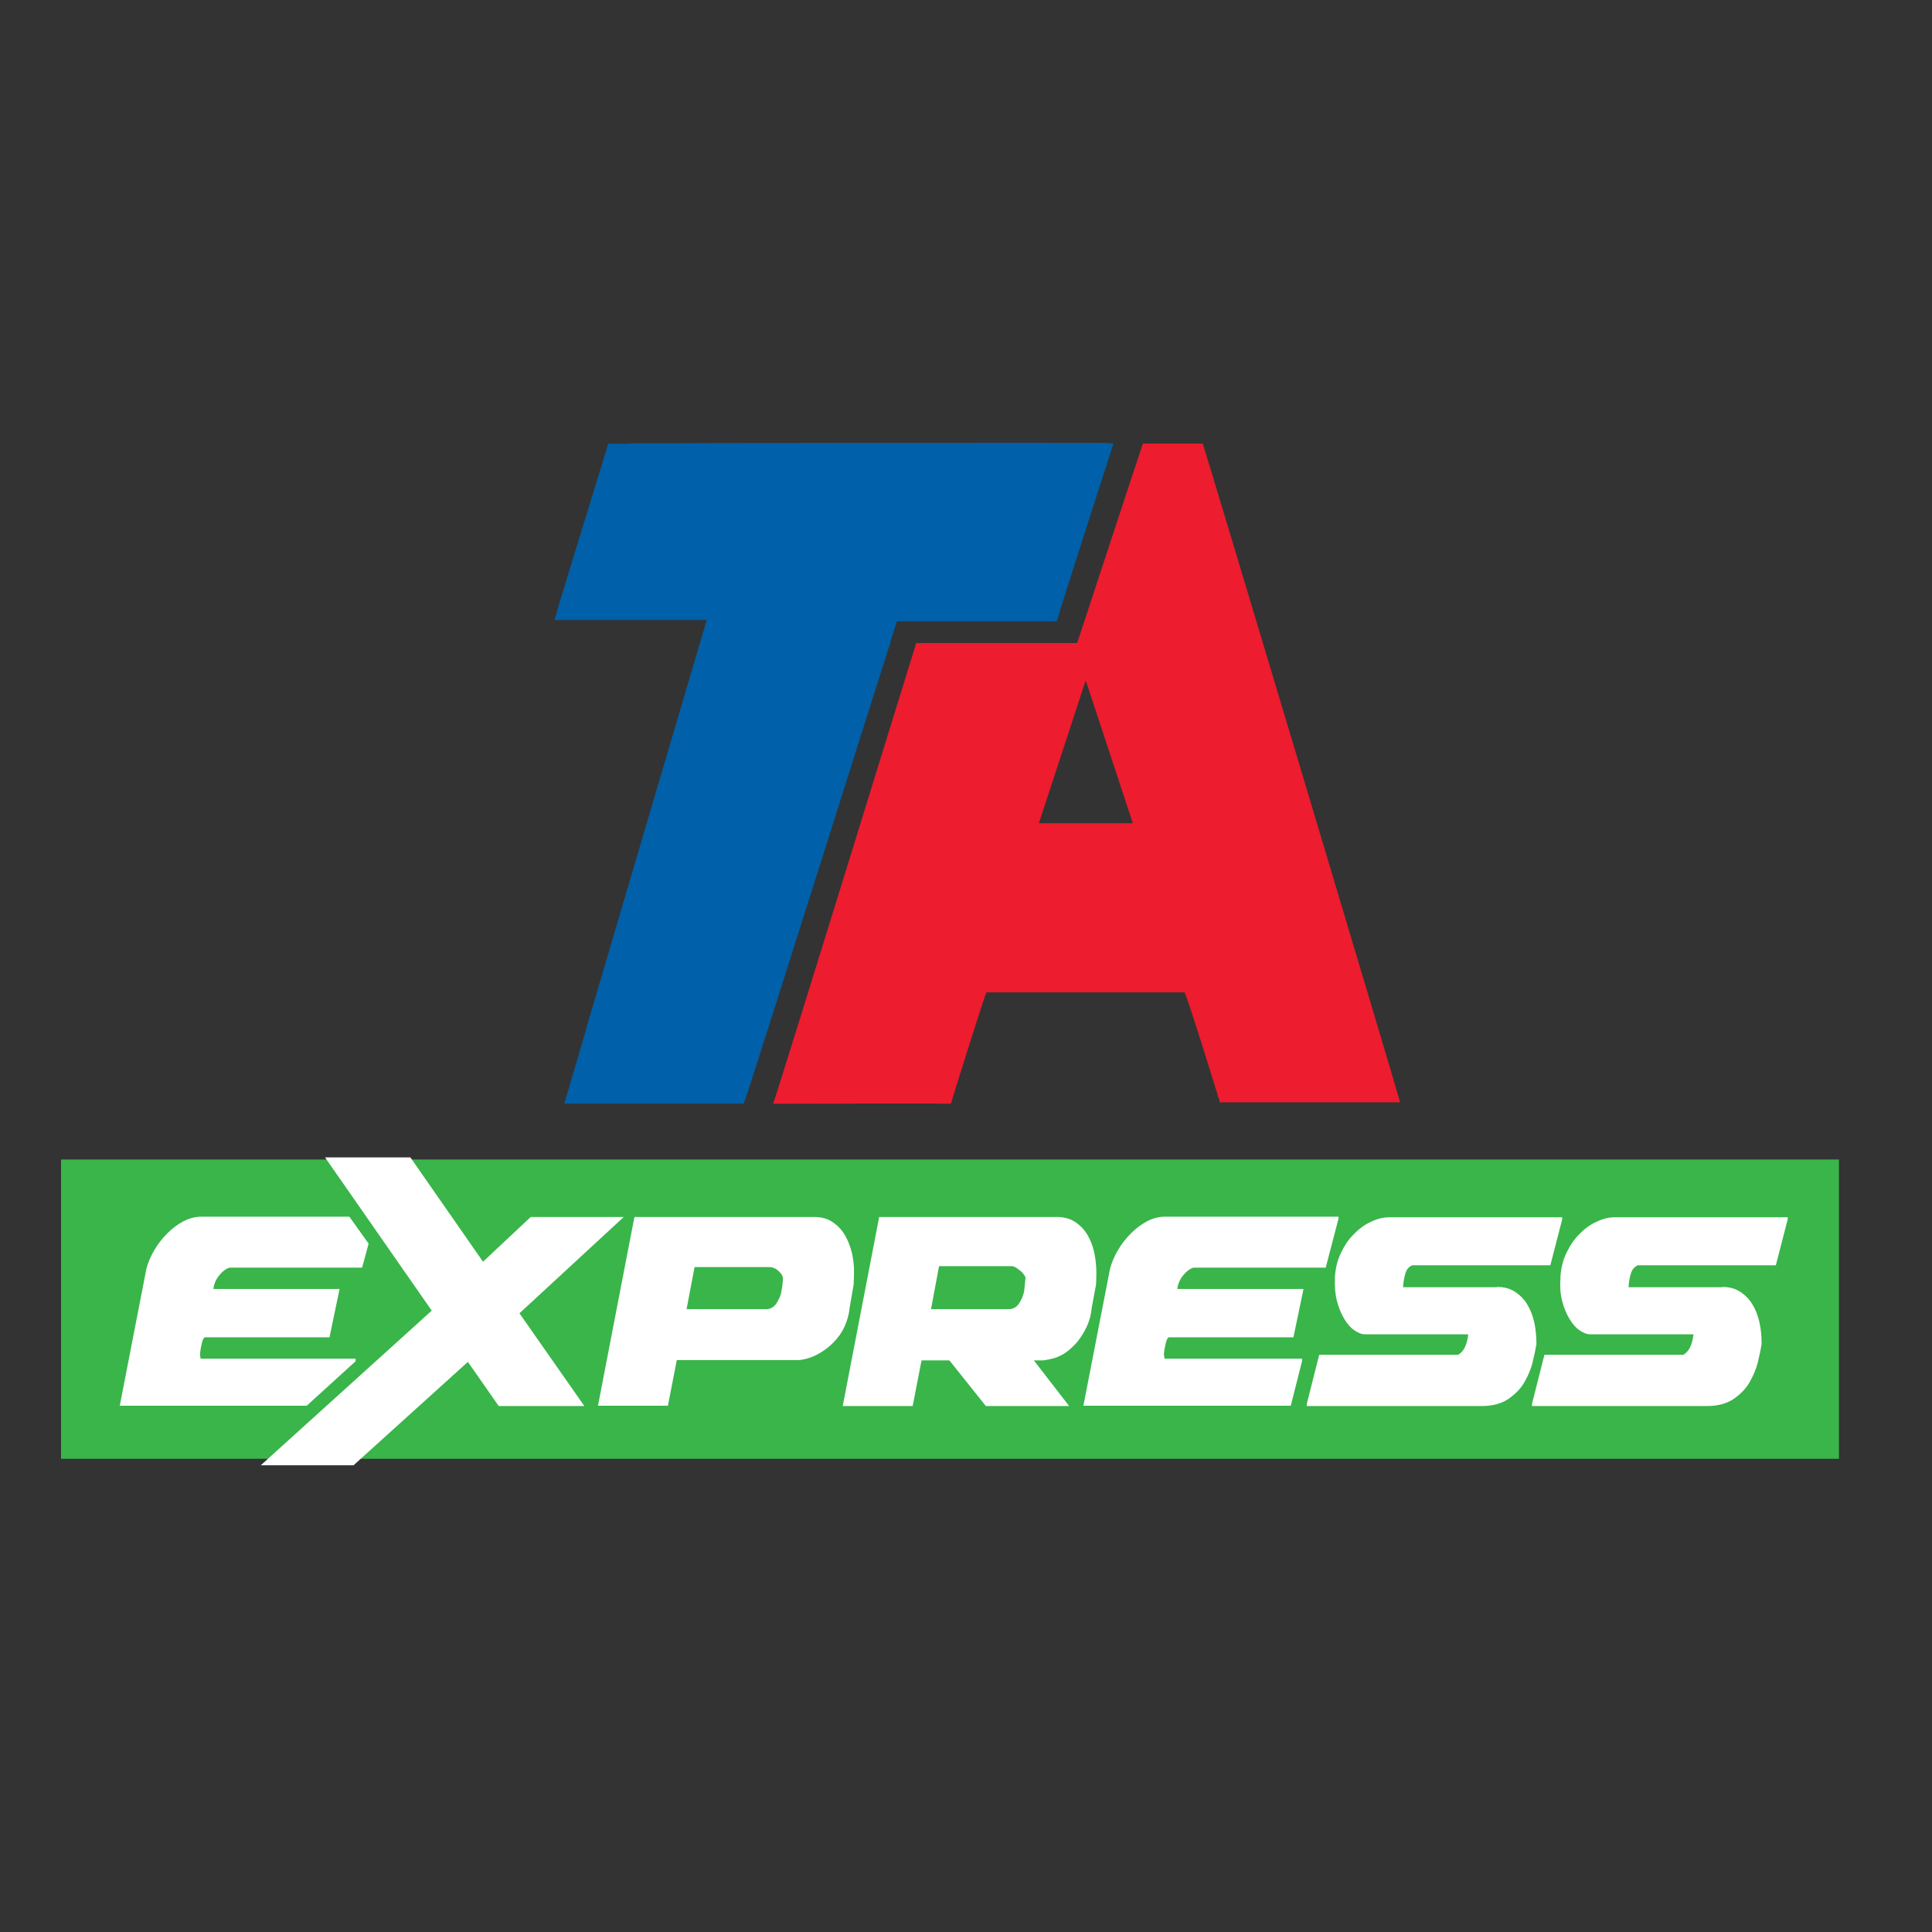
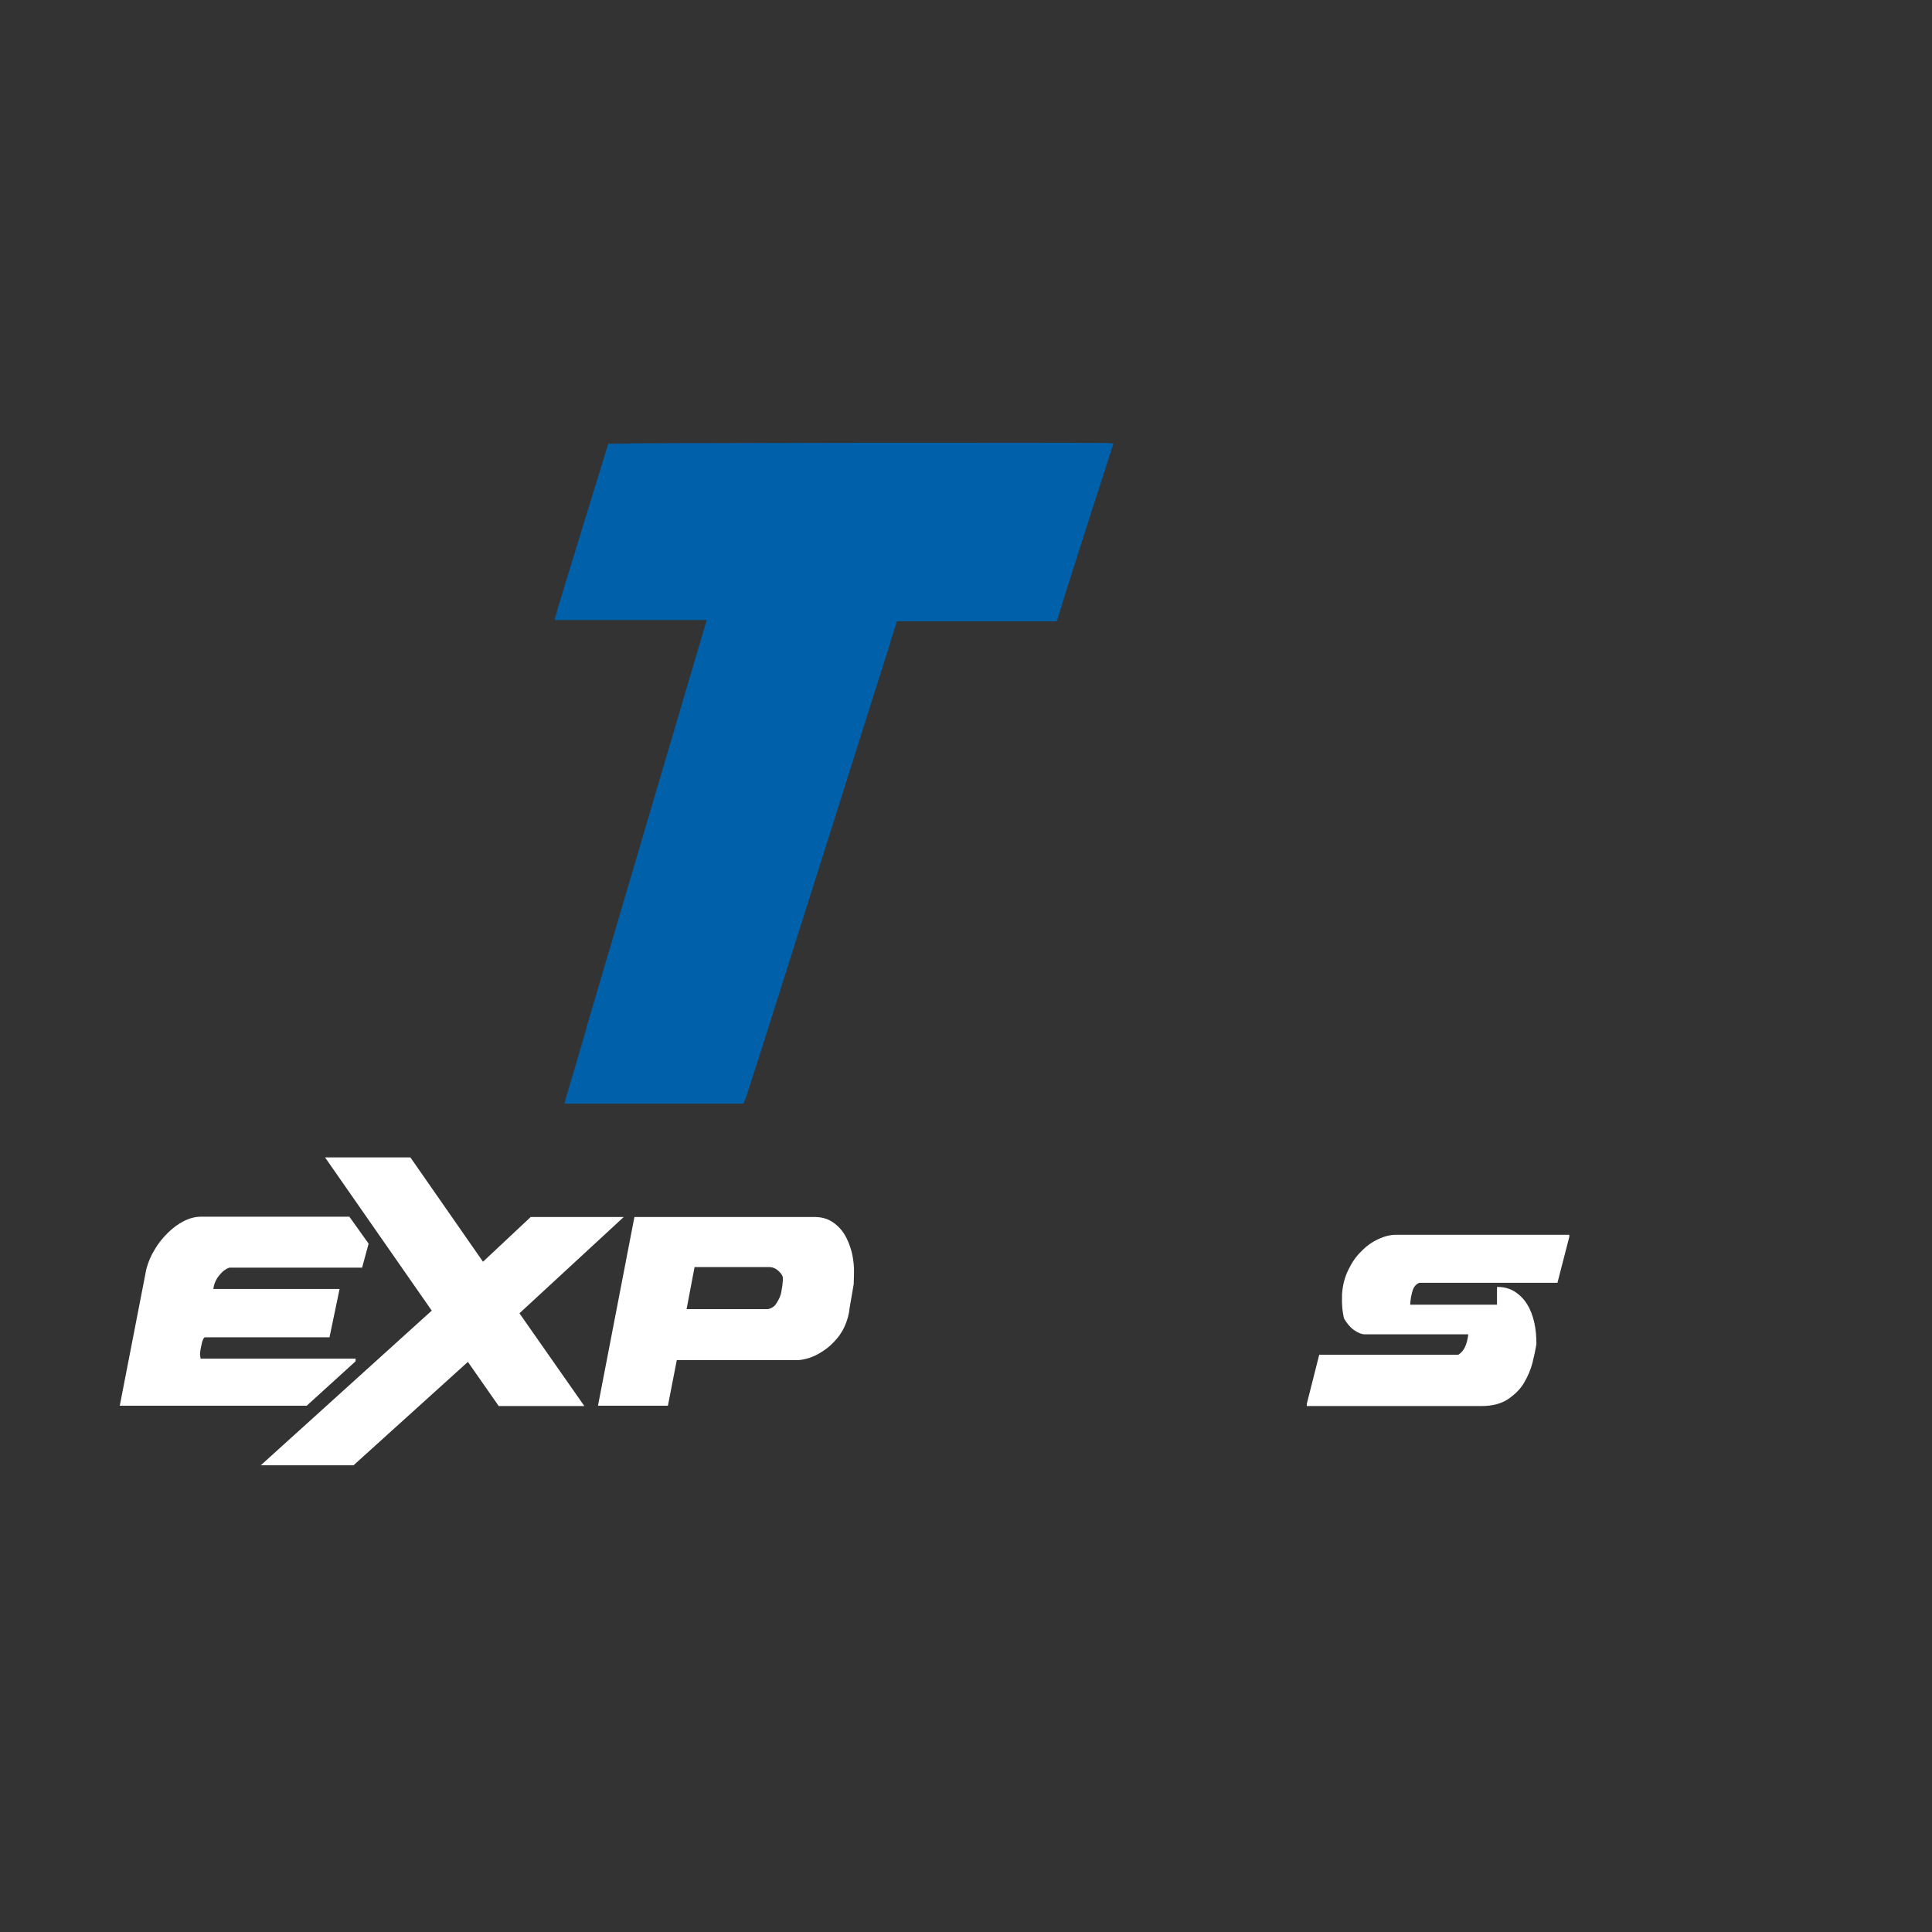
<svg xmlns="http://www.w3.org/2000/svg" version="1.1" id="layer" x="0px" y="0px" viewBox="0 0 652 652" style="enable-background:new 0 0 652 652;" xml:space="preserve">
  <rect x="0" y="0" width="652" height="652" fill="#333333" stroke="none" />
  <style type="text/css"> .st0{fill:#39B54A;} .st1{fill:#0060A9;} .st2{fill:none;stroke:#0060A9;stroke-width:0.306;stroke-miterlimit:3.864;} .st3{fill:#ED1C2E;} .st4{fill:#FFFFFF;} </style>
-   <rect x="20.6" y="391.3" class="st0" width="600" height="101" />
  <g>
    <path class="st1" d="M375.6,149.7c0,0-19.3,59.7-19,59.8c0.3,0.1-0.7,0-53.9,0c-0.2,0-51.4,162.8-51.8,162.8h-60.3 c-0.1,0,48.1-163.2,48.1-163.2h-51.4c-0.2,0,18.1-59.1,18.1-59.3C205.3,149.7,375.5,149.4,375.6,149.7" />
    <path class="st2" d="M375.6,149.7c0,0-19.3,59.7-19,59.8c0.3,0.1-0.7,0-53.9,0c-0.2,0-51.4,162.8-51.8,162.8h-60.3 c-0.1,0,48.1-163.2,48.1-163.2h-51.4c-0.2,0,18.1-59.1,18.1-59.3C205.3,149.7,375.5,149.4,375.6,149.7z" />
-     <path class="st3" d="M385.7,149.7h20.2c0.2,0,66.8,222.3,66.6,222.3h-60.8c0,0-11.4-37.1-12-37.1h-66.8c-0.3,0-12.1,37.6-12,37.6 c0.4-0.2-60,0-60,0c0.3,0.1,48.3-155.5,48.3-155.5h54.3C363.5,217.2,385.6,149.7,385.7,149.7 M366.3,229.9l-15.7,47.9h31.7 l-15.8-47.9H366.3z" />
    <path class="st4" d="M40.4,474.5l9-46.3c0.6-2.2,1.5-4.4,2.8-6.5c1.2-2.1,2.7-3.9,4.4-5.6c1.7-1.7,3.5-3,5.4-4c2-1,3.9-1.5,6-1.5 h49.9l6.5,9.1l-2.2,8.1H77.4c-1.2,0.4-2.4,1.3-3.5,2.7s-1.7,2.9-1.9,4.5h42.6l-3.4,16.3h-42c-0.2,0-0.4,0.2-0.6,0.6 c-0.2,0.4-0.4,0.9-0.5,1.5c-0.1,0.6-0.3,1.2-0.4,1.9c-0.1,0.7-0.2,1.3-0.2,1.9l0.2,1.3H120v0.9l-16.5,15H40.4z" />
    <polygon class="st4" points="210.5,410.7 175.3,443.2 197.2,474.5 168.3,474.5 157.9,459.6 119.3,494.5 88,494.5 145.7,442.3 109.7,390.6 138.5,390.6 163,425.8 179.1,410.7 " />
    <path class="st4" d="M214.1,410.7h60.7c2.3,0,4.3,0.5,6,1.6c1.7,1.1,3.1,2.5,4.2,4.3c1.1,1.8,1.9,3.9,2.5,6.2 c0.5,2.3,0.8,4.7,0.7,7.2l-0.1,3.4l-1.4,8.1c-0.2,2.2-0.8,4.2-1.7,6.2c-0.9,2-2.2,3.8-3.7,5.3c-1.5,1.6-3.3,2.9-5.3,4 c-2,1.1-4.2,1.8-6.5,2h-41.1l-3,15.4h-23.6L214.1,410.7z M231.7,441.8H259c0.8-0.1,1.5-0.4,2.1-0.9c0.6-0.4,1.2-1.4,2-3l0.1-0.3 c0.3-0.7,0.5-1.5,0.6-2.4c0.2-0.9,0.3-1.9,0.4-3.2v-0.7c0-0.6-0.4-1.4-1.4-2.3c-0.9-0.9-2-1.4-3.3-1.4h-25.1L231.7,441.8z" />
-     <path class="st4" d="M296.7,410.7h59.9c2.3,0,4.4,0.5,6.1,1.6c1.7,1.1,3.1,2.5,4.2,4.3c1.1,1.8,1.9,3.9,2.4,6.2 c0.5,2.3,0.7,4.7,0.7,7.2l-0.1,3.4l-1.5,8.1c-0.2,2.1-0.7,4.1-1.6,6.1c-0.9,1.9-2,3.7-3.2,5.2c-1.3,1.5-2.7,2.8-4.3,3.9 c-1.6,1-3.3,1.7-5,2l-2.2,0.4h-3.2l11.9,15.4h-28.1l-12.3-15.4h-9.4l-3,15.4h-23.6L296.7,410.7z M314.2,441.8h26.6 c0.9-0.1,1.6-0.4,2.2-0.9c0.6-0.4,1.2-1.4,2-3l0.1-0.4c0.3-0.7,0.5-1.5,0.6-2.4c0.1-0.8,0.2-1.9,0.3-3.1l0.1-0.7 c0-0.3-0.2-0.6-0.5-1.1c-0.3-0.4-0.7-0.9-1.2-1.3c-0.5-0.4-1-0.8-1.5-1.1c-0.5-0.3-1-0.5-1.5-0.5h-24.5L314.2,441.8z" />
-     <path class="st4" d="M365.6,474.5l9-46.3c0.6-2.2,1.5-4.4,2.8-6.5c1.2-2.1,2.7-3.9,4.4-5.6c1.7-1.7,3.5-3,5.4-4c2-1,3.9-1.5,6-1.5 h58.5v0.7l-4.3,16.5h-44.7c-1.2,0.4-2.4,1.3-3.5,2.7s-1.7,2.9-1.9,4.5h42.6l-3.4,16.3h-42c-0.2,0-0.4,0.2-0.6,0.6 c-0.2,0.4-0.4,0.9-0.5,1.5c-0.1,0.6-0.3,1.2-0.4,1.9c-0.1,0.7-0.2,1.3-0.2,1.9l0.2,1.3h46.4v0.9l-3.8,15H365.6z" />
-     <path class="st4" d="M505.2,434.3c2.3,0,4.3,0.5,6,1.6c1.7,1.1,3.1,2.5,4.2,4.3c1.1,1.8,1.9,3.9,2.4,6.2c0.5,2.3,0.7,4.7,0.7,7.2 c-0.3,1.8-0.7,3.8-1.3,6.2c-0.6,2.4-1.6,4.7-2.9,6.9c-1.3,2.2-3.2,4-5.4,5.5c-2.3,1.5-5.2,2.3-8.9,2.3h-59v-0.7l4.2-16.6h46.9 c1.9-1.1,3-3.4,3.4-6.9h-34.8c-1.2,0-2.4-0.5-3.7-1.4c-1.3-0.9-2.4-2.2-3.4-3.9c-1-1.7-1.8-3.6-2.4-5.9c-0.6-2.3-0.8-4.8-0.7-7.5 v-0.7c0.2-3,0.9-5.8,2.1-8.2c1.2-2.5,2.6-4.6,4.4-6.3c1.7-1.8,3.7-3.2,5.7-4.1c2.1-1,4.1-1.5,6.1-1.5h58.4v0.7l-4,15.5h-46.6 c-1.2,0.5-1.9,1.4-2.3,2.7c-0.4,1.3-0.7,2.8-0.8,4.7H505.2z" />
-     <path class="st4" d="M581.2,434.3c2.3,0,4.3,0.5,6,1.6c1.7,1.1,3.1,2.5,4.2,4.3c1.1,1.8,1.9,3.9,2.4,6.2c0.5,2.3,0.7,4.7,0.7,7.2 c-0.3,1.8-0.7,3.8-1.3,6.2c-0.6,2.4-1.6,4.7-2.9,6.9c-1.3,2.2-3.2,4-5.4,5.5c-2.3,1.5-5.2,2.3-8.9,2.3h-59v-0.7l4.2-16.6h46.9 c1.9-1.1,3-3.4,3.4-6.9h-34.8c-1.2,0-2.4-0.5-3.7-1.4c-1.3-0.9-2.4-2.2-3.4-3.9c-1-1.7-1.8-3.6-2.4-5.9c-0.6-2.3-0.8-4.8-0.6-7.5 v-0.7c0.2-3,0.9-5.8,2.1-8.2c1.2-2.5,2.6-4.6,4.4-6.3c1.7-1.8,3.7-3.2,5.7-4.1c2.1-1,4.1-1.5,6.1-1.5h58.4v0.7l-4,15.5h-46.6 c-1.1,0.5-1.9,1.4-2.3,2.7c-0.4,1.3-0.7,2.8-0.8,4.7H581.2z" />
+     <path class="st4" d="M505.2,434.3c2.3,0,4.3,0.5,6,1.6c1.7,1.1,3.1,2.5,4.2,4.3c1.1,1.8,1.9,3.9,2.4,6.2c0.5,2.3,0.7,4.7,0.7,7.2 c-0.3,1.8-0.7,3.8-1.3,6.2c-0.6,2.4-1.6,4.7-2.9,6.9c-1.3,2.2-3.2,4-5.4,5.5c-2.3,1.5-5.2,2.3-8.9,2.3h-59v-0.7l4.2-16.6h46.9 c1.9-1.1,3-3.4,3.4-6.9h-34.8c-1.2,0-2.4-0.5-3.7-1.4c-1.3-0.9-2.4-2.2-3.4-3.9c-0.6-2.3-0.8-4.8-0.7-7.5 v-0.7c0.2-3,0.9-5.8,2.1-8.2c1.2-2.5,2.6-4.6,4.4-6.3c1.7-1.8,3.7-3.2,5.7-4.1c2.1-1,4.1-1.5,6.1-1.5h58.4v0.7l-4,15.5h-46.6 c-1.2,0.5-1.9,1.4-2.3,2.7c-0.4,1.3-0.7,2.8-0.8,4.7H505.2z" />
  </g>
</svg>